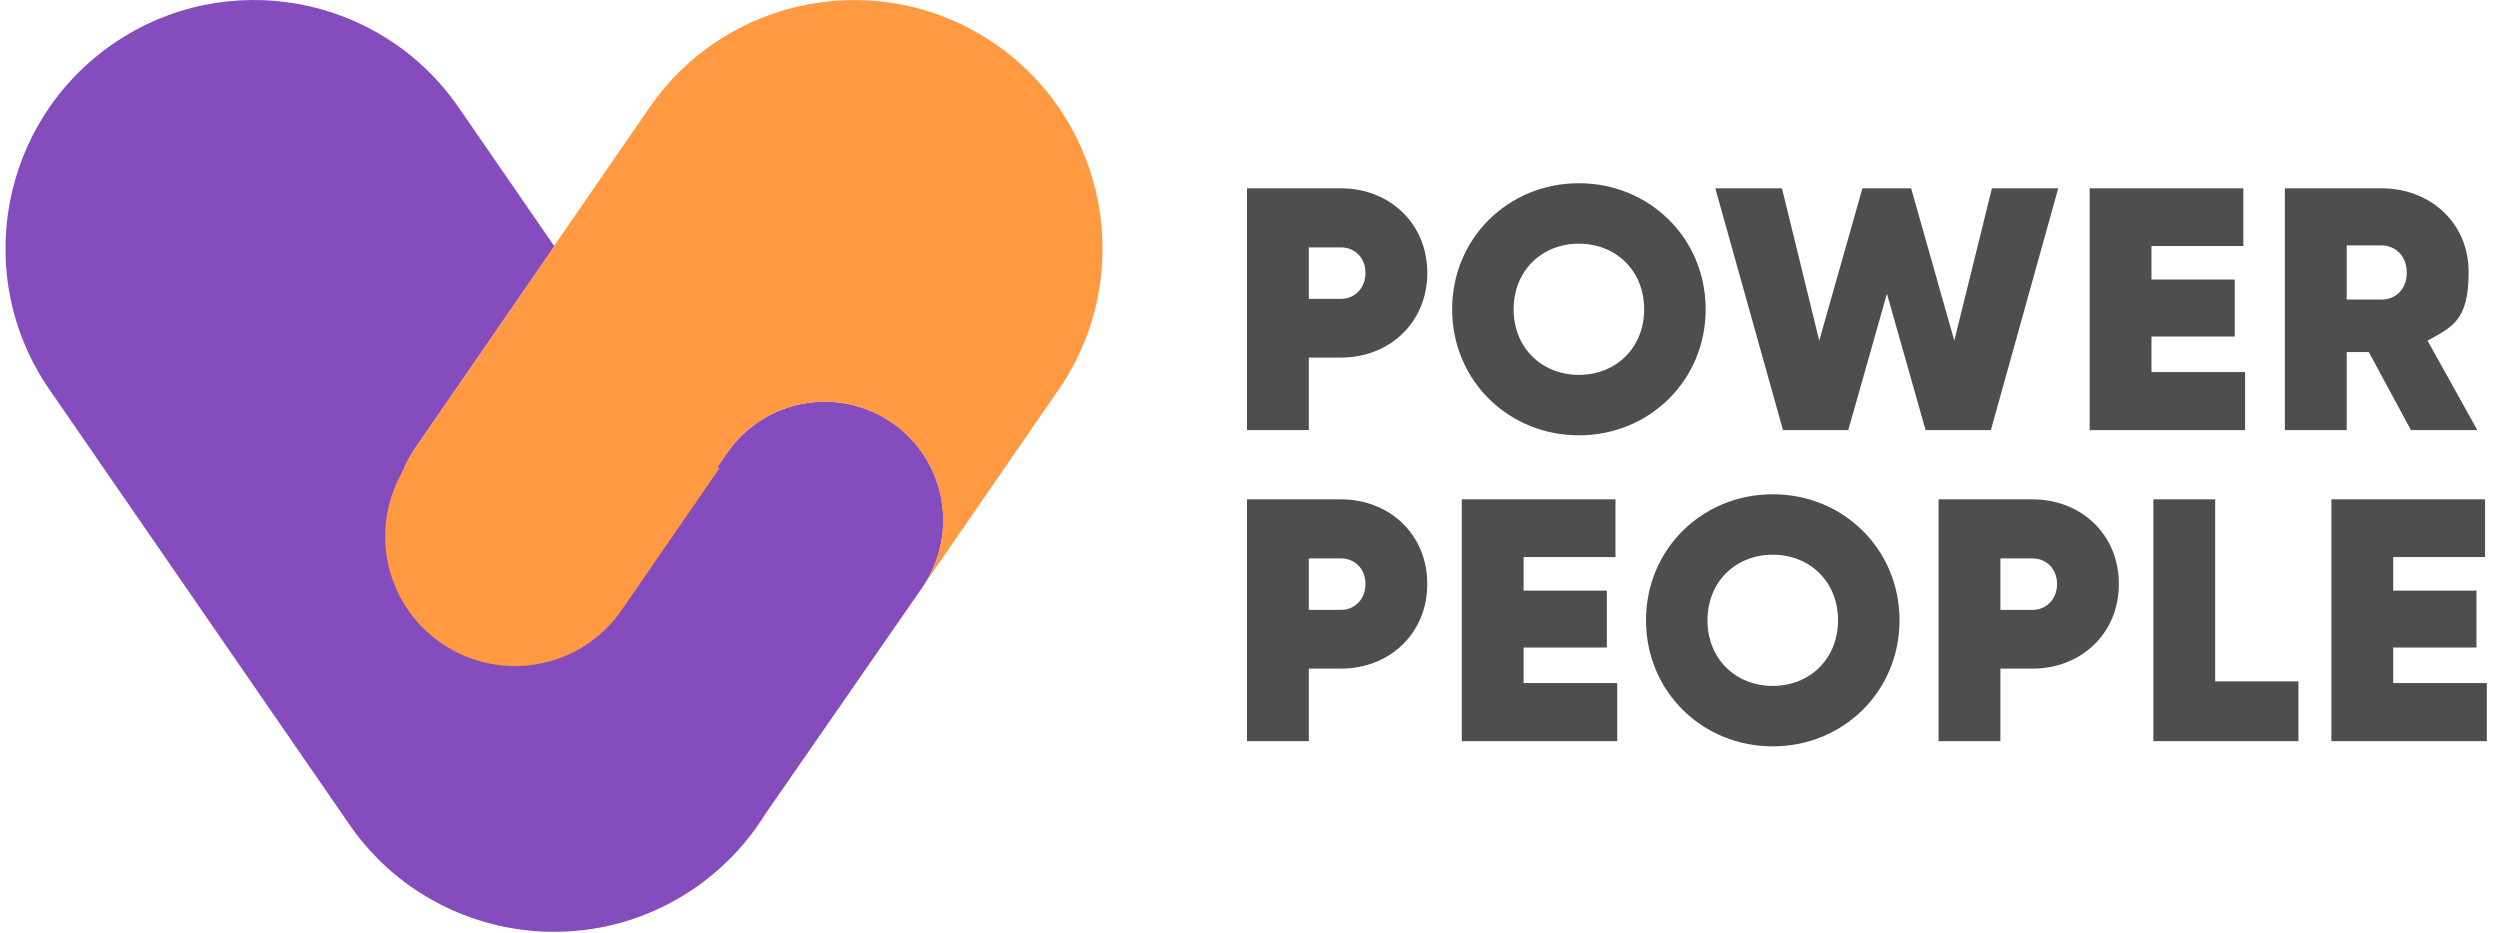
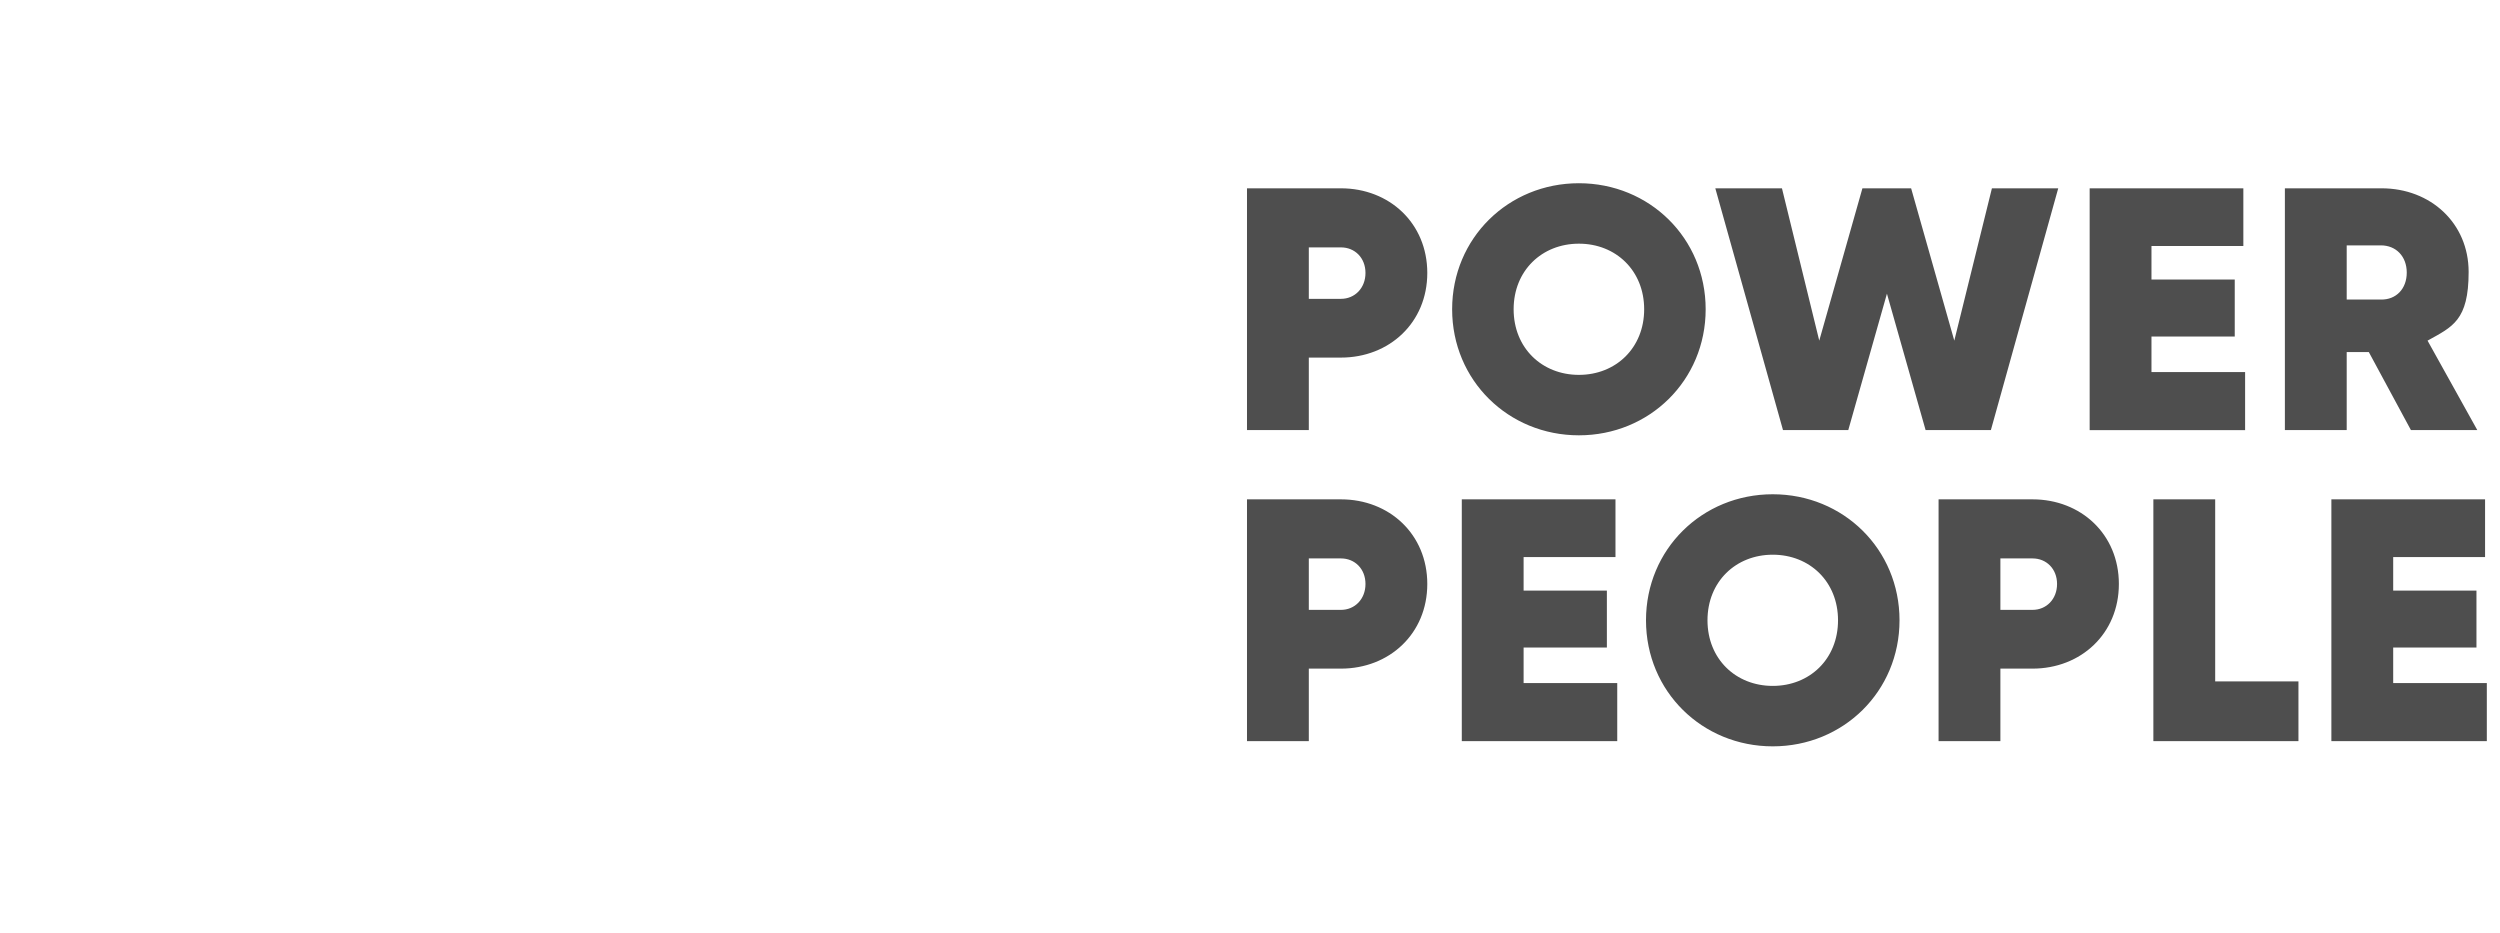
<svg xmlns="http://www.w3.org/2000/svg" id="Ebene_1" version="1.1" viewBox="0 0 3834 1431">
  <defs>
    <style>
      .st0 {
        fill: #854cbe;
      }

      .st1, .st2 {
        fill: #ff9942;
      }

      .st3 {
        fill: #4e4e4e;
      }

      .st2 {
        filter: url(#drop-shadow-1);
      }
    </style>
    <filter id="drop-shadow-1" x="446" y="257" width="802" height="909" filterUnits="userSpaceOnUse">
      <feOffset dx="-12" dy="24" />
      <feGaussianBlur result="blur" stdDeviation="48" />
      <feFlood flood-color="#000" flood-opacity=".5" />
      <feComposite in2="blur" operator="in" />
      <feComposite in="SourceGraphic" />
    </filter>
  </defs>
  <g>
-     <path class="st0" d="M1368.3,648.4c-82.5-57.2-195.8-36.6-253,45.8l-5.3,7.7-144.4,209.5c-62.4,90.5-186.3,113.3-276.8,50.8-90.5-62.4-113.3-186.3-50.8-276.8l212.2-307.7-146.9-213C583.8-8.5,346.5-52.1,173.1,67.4,0,186.9-43.7,424.2,75.8,597.4l459.9,666.9c119.4,173.2,356.8,216.9,530.1,97.4,28.5-19.6,53.5-42.6,74.8-67.8,1.5-1.7,2.8-3.3,4.2-5.1,10.3-12.6,19.8-25.9,28.3-39.6l241.1-347.9c57.2-82.5,36.7-195.8-45.8-253Z" />
-     <path class="st2" d="M849.7,377.2l.4.6-212.2,307.7c-62.4,90.5-39.7,214.4,50.8,276.8,90.5,62.4,214.4,39.7,276.8-50.8l144.4-209.5,5.3-7.7" />
-     <path class="st1" d="M1526.2,67.5c-173.2-119.4-410.5-75.9-530.1,97.4l-146.5,212.4.4.6-212.2,307.7c-62.4,90.5-39.7,214.4,50.8,276.8,90.5,62.4,214.4,39.7,276.8-50.9l144.4-209.5,5.3-7.7c57.2-82.5,170.4-103.1,253-45.8,82.1,56.9,102.8,169.2,46.8,251.5l208.6-302.5c119.4-173.2,75.9-410.6-97.4-530.1Z" />
-   </g>
+     </g>
  <path class="st3" d="M2056.5,288.8c74.2,0,132.4,53.5,132.4,129.8s-58.3,129.8-132.4,129.8h-49.3v111.2h-94.8v-370.8h144.1ZM2056.5,458.3c21.2,0,37.6-16.4,37.6-39.7s-16.4-39.2-37.6-39.2h-49.3v78.9h49.3ZM2421.4,667.6c-108.1,0-194.4-84.2-194.4-193.3s86.3-193.3,194.4-193.3,194.4,84.2,194.4,193.3-86.3,193.3-194.4,193.3ZM2421.4,574.9c56.7,0,100.1-41.3,100.1-100.6s-43.4-100.6-100.1-100.6-100.1,41.3-100.1,100.6,43.4,100.6,100.1,100.6ZM2734.4,659.6l-103.8-370.8h102.2l57.2,233.6,66.2-233.6h74.7l66.2,233.6,57.7-233.6h101.7l-103.3,370.8h-100.1l-59.3-209.2-59.3,209.2h-100.1ZM3299.5,570.6h143.6v89h-238.4v-370.8h235.7v88.5h-140.9v51.4h127.7v87.4h-127.7v54.6ZM3697.4,659.6l-64.6-119.7h-33.9v119.7h-94.8v-370.8h148.3c75.2,0,133.5,53.5,133.5,128.2s-24.9,84.2-63,105.4l76.3,137.2h-101.7ZM3598.9,376.2v83.2h52.4c23.3.5,39.7-16.4,39.7-41.3s-16.4-41.8-39.7-41.8h-52.4ZM2056.5,765.8c74.2,0,132.4,53.5,132.4,129.8s-58.3,129.8-132.4,129.8h-49.3v111.2h-94.8v-370.8h144.1ZM2056.5,935.3c21.2,0,37.6-16.4,37.6-39.7s-16.4-39.2-37.6-39.2h-49.3v78.9h49.3ZM2336.6,1047.6h143.6v89h-238.4v-370.8h235.7v88.5h-140.9v51.4h127.7v87.4h-127.7v54.6ZM2718.7,1144.6c-108.1,0-194.4-84.2-194.4-193.3s86.3-193.3,194.4-193.3,194.4,84.2,194.4,193.3-86.3,193.3-194.4,193.3ZM2718.7,1051.9c56.7,0,100.1-41.3,100.1-100.6s-43.4-100.6-100.1-100.6-100.1,41.3-100.1,100.6,43.4,100.6,100.1,100.6ZM3117.1,765.8c74.2,0,132.4,53.5,132.4,129.8s-58.3,129.8-132.4,129.8h-49.3v111.2h-94.8v-370.8h144.1ZM3117.1,935.3c21.2,0,37.6-16.4,37.6-39.7s-16.4-39.2-37.6-39.2h-49.3v78.9h49.3ZM3397.2,1045h127.7v91.6h-222.5v-370.8h94.8v279.2ZM3670.2,1047.6h143.6v89h-238.4v-370.8h235.7v88.5h-140.9v51.4h127.7v87.4h-127.7v54.6Z" />
</svg>